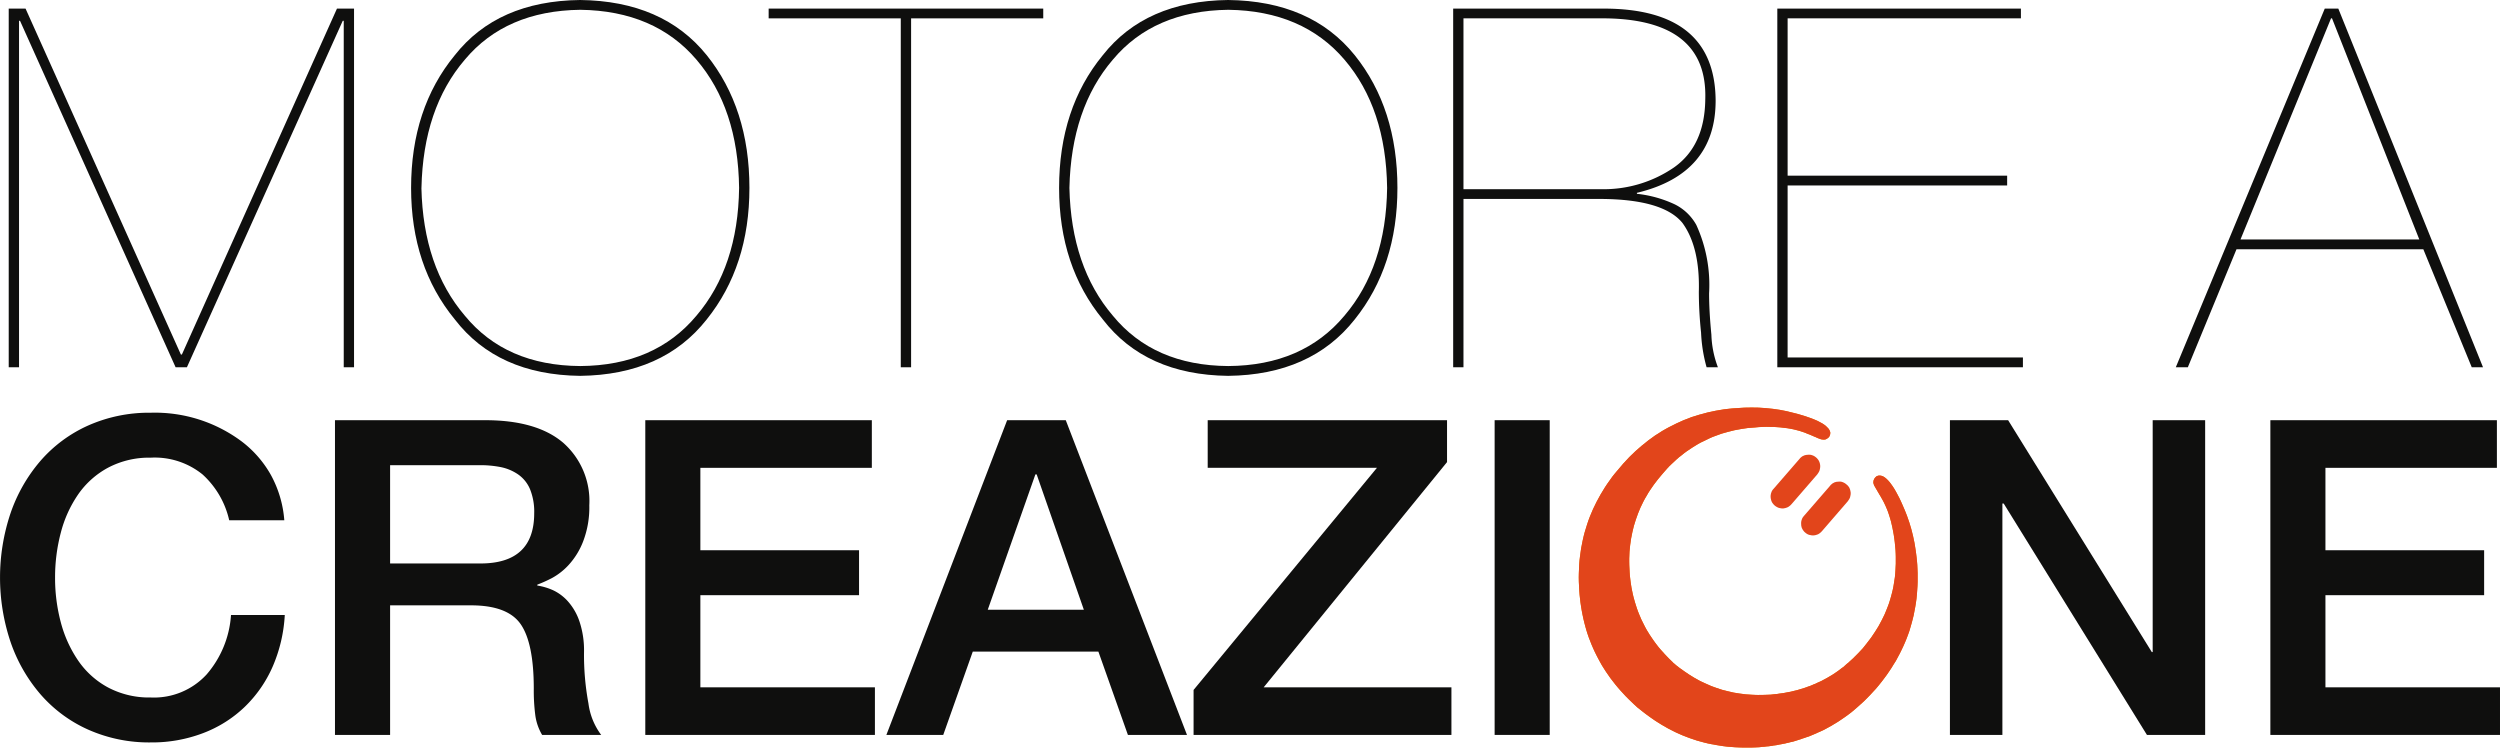
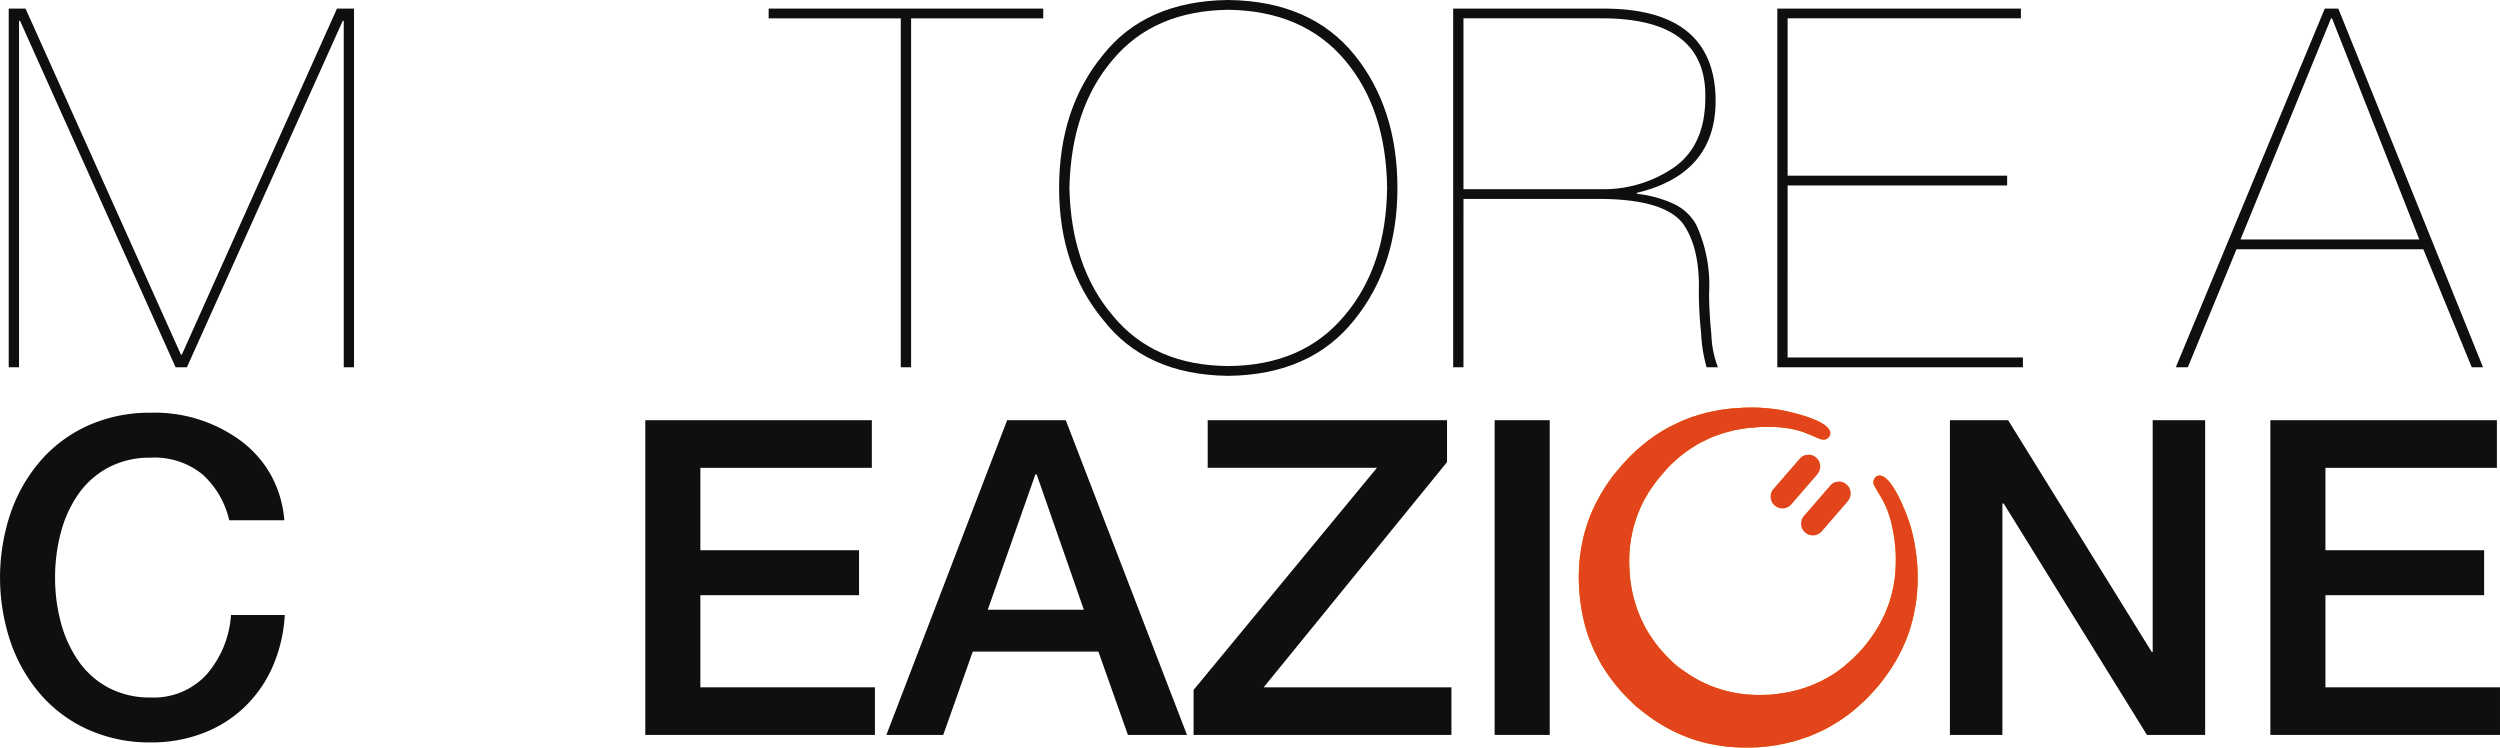
<svg xmlns="http://www.w3.org/2000/svg" width="326.842" height="97.739" viewBox="0 0 326.842 97.739">
  <defs>
    <clipPath id="clip-path">
      <rect id="Rettangolo_2" data-name="Rettangolo 2" width="326.842" height="97.739" transform="translate(0 0)" fill="none" />
    </clipPath>
  </defs>
  <g id="Raggruppa_3" data-name="Raggruppa 3" transform="translate(0 0)">
    <path id="Tracciato_1" data-name="Tracciato 1" d="M228.05,53.295l-.959.062-.576.035-.565.058-.564.066-.549.092-.549.094-.536.115-.535.115-.517.143-.529.139-.515.163-.517.158-.5.2-.5.188-.486.22-.487.219-.477.241-.475.236-.465.255-.465.267-.444.29-.461.288-.433.315-.437.315-.426.344-.428.34-.414.359-.412.36-.408.393-.4.383-.387.419-.391.418-.373.439-.737.868-.351.441-.324.458-.318.445-.309.465-.575.946-.517.946-.468.962-.416.984-.188.5-.173.515-.313,1.017-.134.51-.122.531-.21,1.053-.152,1.082-.062.531-.042.552-.047,1.113-.011.549.011.58.058,1.15.041.534.058.535.063.52.078.529.085.506.1.518.107.508.122.513.127.485.137.489.153.486.168.492.365.933.2.462.214.47.217.44.233.448.236.438.249.445.262.418.278.434.585.841.62.8.326.394.346.4.711.771.371.372.389.376.285.274.295.27.181.168.314.245.3.24.418.324.424.313.423.3.434.3.434.277.436.271.887.508.108.047.114.062.222.115.455.23.459.209.46.2.468.183.471.18.954.322.957.262.494.119.494.1.121.016.125.023.248.05.505.084.507.078.509.064,1.022.078.525.023.531.016.524,0,.533,0,.543-.019.544-.026.28-.036.138-.016.146,0,.278-.037.142-.018.145-.006.562-.075.134-.032.141-.015.277-.038.269-.056.133-.029.141-.019.271-.058.132-.025.141-.022.128-.036.133-.031.269-.058.13-.041.132-.027.27-.058.517-.162.514-.162.124-.051.126-.042.261-.079.123-.052.128-.042.255-.079.5-.208.494-.209.12-.063.12-.052.246-.105.48-.22.471-.256.466-.256.46-.277.46-.277.445-.3.439-.3.439-.316.428-.325.418-.35.414-.361.412-.37.409-.371.4-.4.391-.4.387-.421.387-.416.369-.445.358-.447.343-.452.332-.449.319-.466.308-.462.287-.471.287-.451.26-.487.254-.474.24-.488.225-.476.219-.5.2-.487.191-.507.175-.491.153-.523.147-.512.138-.525.126-.51.1-.54.1-.519.088-.543.074-.532.055-.554.038-.541.037-.551.021-.549,0-.575,0-.554-.021-.566-.027-.564-.04-.492-.051-.479-.059-.482-.064-.46-.075-.481-.076-.458-.188-.9-.225-.892-.261-.872-.3-.862-.165-.421-.162-.4-.234-.541-.221-.5-.225-.476-.221-.421-.218-.405-.209-.361-.214-.334-.2-.28-.2-.269-.2-.225-.2-.2-.182-.152-.193-.135-.178-.081-.183-.058-.173-.014-.168.008-.14.047-.126.058-.1.1-.109.116-.079.136-.057.135-.021.065-.01.085-.019.128.019.141.04.128.051.144.131.227.128.227.037.058.052.089.069.11.077.151.1.159.113.2.126.2.14.251.184.325.172.339.162.345.162.377.146.365.136.4.126.4.124.428.1.417.1.447.087.443.088.482.07.476.064.49.048.509.05.525.024.446.012.445,0,.9-.043.868-.028.429-.042.445-.13.846-.068.413-.089.429-.1.408-.11.418-.115.4-.127.416-.139.392-.155.4-.156.384-.168.4-.183.376-.194.39-.407.758-.223.361-.236.376-.487.727-.539.706-.282.36-.287.359-.309.332-.309.328-.313.315-.156.151-.159.167-.161.142-.162.151-.162.143-.162.155-.17.131-.165.144L241,87.2l-.177.12-.174.131-.339.26-.351.241-.352.236-.364.217-.365.217-.374.2-.187.1-.182.1-.382.173-.194.084-.187.1-.2.07-.191.086-.394.168-.2.057-.2.079-.406.141-.412.12-.408.125-.426.1-.417.105-.428.077-.43.085-.443.062-.221.029-.214.039-.224.016-.218.026-.45.052-.832.031-.826.011-.413-.011-.392-.019-.8-.054-.78-.1-.779-.123-.758-.175-.752-.189-.377-.125-.185-.068-.092-.031-.086-.021-.377-.134-.351-.132-.711-.315-.7-.323-.351-.195-.178-.1-.086-.053-.081-.036-.675-.413-.66-.445-.654-.465-.515-.4-.1-.1-.209-.162-.079-.1-.055-.039-.038-.05-.016-.008-.371-.36-.29-.3-.276-.291-.541-.6-.265-.311L216.6,84.3l-.24-.316-.222-.312-.444-.653-.409-.664-.19-.345-.173-.339-.34-.686-.306-.721-.146-.369L214,79.528l-.24-.753-.11-.387-.1-.368-.094-.4-.081-.395-.08-.4-.059-.39-.062-.416-.048-.4-.047-.419-.026-.4-.045-.92L213,73.438,213,73l.037-.89.086-.852.123-.857.167-.842.2-.826.248-.794.285-.8.324-.784.372-.769.2-.377.217-.365.219-.382.235-.366.5-.726.541-.707.58-.695.6-.687.309-.332.32-.306.645-.6.33-.288.342-.261.334-.273.348-.251.714-.475.719-.445.368-.2.377-.177.763-.373.385-.17.394-.147.8-.29.829-.234.837-.209.867-.161.877-.131.9-.068.512-.05.5-.023.494-.016.488.011.471,0,.463.031.448.032.449.057.421.045.42.07.4.079.4.1.377.095.376.125.358.119.356.153.254.091.225.1.1.037.1.046.181.084.151.052.12.063.1.037.072.041.227.084.262.094.067,0,.068.015.068,0,.069.015.138-.008.139-.018.062-.036.063-.022.125-.083.121-.089.049-.06.054-.051.064-.13.026-.066.013-.033,0-.018.005-.008.008,0,.013-.081.013-.073.008-.153-.05-.178-.081-.172-.12-.177-.155-.16-.182-.18-.217-.165-.257-.167-.282-.149-.321-.171-.353-.153-.392-.16-.424-.149-.46-.161-.489-.147L235,54.109l-.551-.138-.879-.217-.888-.173-.909-.131-.909-.093-.933-.063L229,53.28Z" fill="#f27f00" />
    <path id="Tracciato_2" data-name="Tracciato 2" d="M228.05,53.295l-.959.062-.576.035-.565.058-.564.066-.549.092-.549.094-.536.115-.535.115-.517.143-.529.139-.515.163-.517.158-.5.2-.5.188-.486.22-.487.219-.477.241-.475.236-.465.255-.465.267-.444.29-.461.288-.433.315-.437.315-.426.344-.428.34-.414.359-.412.36-.408.393-.4.383-.387.419-.391.418-.373.439-.737.868-.351.441-.324.458-.318.445-.309.465-.575.946-.517.946-.468.962-.416.984-.188.5-.173.515-.313,1.017-.134.51-.122.531-.21,1.053-.152,1.082-.062.531-.042.552-.047,1.113-.011.549.011.58.058,1.15.041.534.058.535.063.52.078.529.085.506.1.518.107.508.122.513.127.485.137.489.153.486.168.492.365.933.2.462.214.47.217.44.233.448.236.438.249.445.262.418.278.434.585.841.62.8.326.394.346.4.711.771.371.372.389.376.285.274.295.27.181.168.314.245.3.24.418.324.424.313.423.3.434.3.434.277.436.271.887.508.108.047.114.062.222.115.455.23.459.209.46.2.468.183.471.18.954.322.957.262.494.119.494.1.121.016.125.023.248.05.505.084.507.078.509.064,1.022.078.525.023.531.016.524,0,.533,0,.543-.019.544-.026.28-.036.138-.016.146,0,.278-.037.142-.018.145-.006.562-.075.134-.032.141-.015.277-.038.269-.056.133-.029.141-.019.271-.058.132-.025.141-.022.128-.036.133-.031.269-.058.13-.041.132-.027.27-.058.517-.162.514-.162.124-.051.126-.042.261-.079.123-.052.128-.042.255-.079.5-.208.494-.209.12-.063.12-.052.246-.105.48-.22.471-.256.466-.256.46-.277.46-.277.445-.3.439-.3.439-.316.428-.325.418-.35.414-.361.412-.37.409-.371.4-.4.391-.4.387-.421.387-.416.369-.445.358-.447.343-.452.332-.449.319-.466.308-.462.287-.471.287-.451.26-.487.254-.474.24-.488.225-.476.219-.5.2-.487.191-.507.175-.491.153-.523.147-.512.138-.525.126-.51.1-.54.1-.519.088-.543.074-.532.055-.554.038-.541.037-.551.021-.549,0-.575,0-.554-.021-.566-.027-.564-.04-.492-.051-.479-.059-.482-.064-.46-.075-.481-.076-.458-.188-.9-.225-.892-.261-.872-.3-.862-.165-.421-.162-.4-.234-.541-.221-.5-.225-.476-.221-.421-.218-.405-.209-.361-.214-.334-.2-.28-.2-.269-.2-.225-.2-.2-.182-.152-.193-.135-.178-.081-.183-.058-.173-.014-.168.008-.14.047-.126.058-.1.1-.109.116-.079.136-.057.135-.021.065-.01.085-.019.128.019.141.04.128.051.144.131.227.128.227.037.058.052.089.069.11.077.151.1.159.113.2.126.2.14.251.184.325.172.339.162.345.162.377.146.365.136.4.126.4.124.428.1.417.1.447.087.443.088.482.07.476.064.49.048.509.05.525.024.446.012.445,0,.9-.043.868-.028.429-.042.445-.13.846-.068.413-.089.429-.1.408-.11.418-.115.4-.127.416-.139.392-.155.4-.156.384-.168.4-.183.376-.194.39-.407.758-.223.361-.236.376-.487.727-.539.706-.282.36-.287.359-.309.332-.309.328-.313.315-.156.151-.159.167-.161.142-.162.151-.162.143-.162.155-.17.131-.165.144L241,87.2l-.177.12-.174.131-.339.26-.351.241-.352.236-.364.217-.365.217-.374.2-.187.1-.182.1-.382.173-.194.084-.187.1-.2.07-.191.086-.394.168-.2.057-.2.079-.406.141-.412.12-.408.125-.426.1-.417.105-.428.077-.43.085-.443.062-.221.029-.214.039-.224.016-.218.026-.45.052-.832.031-.826.011-.413-.011-.392-.019-.8-.054-.78-.1-.779-.123-.758-.175-.752-.189-.377-.125-.185-.068-.092-.031-.086-.021-.377-.134-.351-.132-.711-.315-.7-.323-.351-.195-.178-.1-.086-.053-.081-.036-.675-.413-.66-.445-.654-.465-.515-.4-.1-.1-.209-.162-.079-.1-.055-.039-.038-.05-.016-.008-.371-.36-.29-.3-.276-.291-.541-.6-.265-.311L216.6,84.3l-.24-.316-.222-.312-.444-.653-.409-.664-.19-.345-.173-.339-.34-.686-.306-.721-.146-.369L214,79.528l-.24-.753-.11-.387-.1-.368-.094-.4-.081-.395-.08-.4-.059-.39-.062-.416-.048-.4-.047-.419-.026-.4-.045-.92L213,73.438,213,73l.037-.89.086-.852.123-.857.167-.842.2-.826.248-.794.285-.8.324-.784.372-.769.2-.377.217-.365.219-.382.235-.366.5-.726.541-.707.58-.695.6-.687.309-.332.32-.306.645-.6.33-.288.342-.261.334-.273.348-.251.714-.475.719-.445.368-.2.377-.177.763-.373.385-.17.394-.147.8-.29.829-.234.837-.209.867-.161.877-.131.9-.068.512-.05.5-.023.494-.016.488.011.471,0,.463.031.448.032.449.057.421.045.42.07.4.079.4.1.377.095.376.125.358.119.356.153.254.091.225.1.1.037.1.046.181.084.151.052.12.063.1.037.072.041.227.084.262.094.067,0,.068.015.068,0,.069.015.138-.008.139-.018.062-.036.063-.022.125-.083.121-.089.049-.06.054-.051.064-.13.026-.066.013-.033,0-.018.005-.008.008,0,.013-.081.013-.073.008-.153-.05-.178-.081-.172-.12-.177-.155-.16-.182-.18-.217-.165-.257-.167-.282-.149-.321-.171-.353-.153-.392-.16-.424-.149-.46-.161-.489-.147L235,54.109l-.551-.138-.879-.217-.888-.173-.909-.131-.909-.093-.933-.063L229,53.28Z" fill="#e2451b" />
    <path id="Tracciato_3" data-name="Tracciato 3" d="M241.574,65.535l-3.4,3.934-.031.021-.021.028-.052.061-.063.044-.057.055-.12.087-.126.075-.141.057-.073.019-.073.028-.147.032-.151.021-.167,0-.145-.014-.154-.034-.141-.025-.146-.058-.128-.068-.123-.083L236,69.621l-.123-.11-.091-.116-.091-.125-.068-.126-.069-.135-.037-.141-.033-.149-.008-.149-.008-.168.008-.151.026-.157.043-.136.051-.149.068-.128.082-.121.1-.12,3.4-3.921.1-.125.121-.1.12-.1.126-.065.13-.071.144-.039.142-.034.162-.008.154-.015.151,0,.141.02.152.048.131.055.141.073.121.081.131.109.111.092.1.117.093.116.071.13.057.136.044.147.031.146.028.167,0,.151-.013.147-.031.142-.031.156-.052.134-.074.141-.083.122Z" fill="#e2451b" />
    <path id="Tracciato_4" data-name="Tracciato 4" d="M231.866,63.912l3.4-3.921.1-.121.12-.1.12-.1.137-.063.135-.068.141-.039.15-.031.162-.011.154-.013.152.005.141.022.147.046.129.047.136.069.123.083.129.1.107.1.1.12.088.115.074.133.057.134.047.146.031.147.022.167v.151l-.016.149-.026.141-.035.154-.051.134-.074.141-.081.123-.089.136-3.4,3.931-.029.022-.026.031-.052.058-.061.044-.06.054-.12.089-.126.073-.141.058-.072.02-.075.027-.142.031-.082.011-.075.018-.163-.006-.149-.012-.039-.016-.018-.005h-.015l-.075-.01-.14-.035-.141-.059-.129-.069-.123-.078-.12-.089-.117-.112-.1-.118-.093-.123-.071-.122-.062-.147-.039-.141-.036-.152-.017-.146-.008-.173.016-.146.025-.157.043-.135.052-.153.067-.125.082-.123Z" fill="#e2451b" />
    <g id="Raggruppa_2" data-name="Raggruppa 2">
      <g id="Raggruppa_1" data-name="Raggruppa 1" clip-path="url(#clip-path)">
        <path id="Tracciato_5" data-name="Tracciato 5" d="M29.966,68.019a11.515,11.515,0,0,0-3.488-5.994,9.925,9.925,0,0,0-6.768-2.191,11.477,11.477,0,0,0-5.562,1.3,11.244,11.244,0,0,0-3.918,3.485,15.726,15.726,0,0,0-2.277,5.013A22.845,22.845,0,0,0,7.2,75.507a22.5,22.5,0,0,0,.749,5.851,16.058,16.058,0,0,0,2.277,5.014,11.113,11.113,0,0,0,3.918,3.515,11.476,11.476,0,0,0,5.562,1.3,9.335,9.335,0,0,0,7.317-3.024A13.2,13.2,0,0,0,30.2,80.407h7.03a19.529,19.529,0,0,1-1.584,6.744,16.489,16.489,0,0,1-3.658,5.269,16.056,16.056,0,0,1-5.448,3.43,18.742,18.742,0,0,1-6.826,1.213,19.608,19.608,0,0,1-8.183-1.673,17.949,17.949,0,0,1-6.254-4.638,20.785,20.785,0,0,1-3.918-6.887,26.439,26.439,0,0,1,0-16.711,20.821,20.821,0,0,1,3.918-6.886,17.979,17.979,0,0,1,6.254-4.64,19.606,19.606,0,0,1,8.183-1.67A18.969,18.969,0,0,1,31.579,57.7a14.23,14.23,0,0,1,3.86,4.438,14.643,14.643,0,0,1,1.73,5.879Z" fill="#0f0f0e" />
-         <path id="Tracciato_6" data-name="Tracciato 6" d="M43.794,54.936h19.65q6.684,0,10.143,2.912a10.141,10.141,0,0,1,3.457,8.213,12.4,12.4,0,0,1-.807,4.723A9.758,9.758,0,0,1,74.308,73.9a8.5,8.5,0,0,1-2.133,1.667,17.668,17.668,0,0,1-1.932.869v.115a8.086,8.086,0,0,1,2.106.633,6.068,6.068,0,0,1,1.927,1.468,7.571,7.571,0,0,1,1.5,2.651,11.91,11.91,0,0,1,.577,3.947,34.758,34.758,0,0,0,.578,6.713,8.745,8.745,0,0,0,1.67,4.122H70.878a6.809,6.809,0,0,1-.893-2.564,25.32,25.32,0,0,1-.2-3.488q0-5.936-1.7-8.411T61.6,79.141H51V96.082H43.794ZM51,73.667H62.812q7.028,0,7.028-6.571a7.823,7.823,0,0,0-.548-3.143,4.449,4.449,0,0,0-1.555-1.929,6.164,6.164,0,0,0-2.246-.951,13.719,13.719,0,0,0-2.795-.257H51Z" fill="#0f0f0e" />
        <path id="Tracciato_7" data-name="Tracciato 7" d="M84.364,54.936h29.617v6.227H91.563V71.937h20.746v5.876H91.563V89.859h22.82v6.223H84.364Z" fill="#0f0f0e" />
        <path id="Tracciato_8" data-name="Tracciato 8" d="M131.671,54.936h7.665l15.848,41.146h-7.723L143.6,85.19H127.177l-3.861,10.892h-7.434Zm-2.535,24.78H141.7l-6.168-17.691h-.17Z" fill="#0f0f0e" />
        <path id="Tracciato_9" data-name="Tracciato 9" d="M157.89,54.936h31.291v5.477L165.208,89.859h24.547v6.223h-33.71V90.2l23.974-29.041H157.89Z" fill="#0f0f0e" />
        <rect id="Rettangolo_1" data-name="Rettangolo 1" width="7.202" height="41.146" transform="translate(195.403 54.935)" fill="#0f0f0e" />
        <path id="Tracciato_10" data-name="Tracciato 10" d="M254.927,54.936h7.609L281.32,85.247h.115V54.936h6.859V96.082h-7.609L261.958,65.831h-.172V96.082h-6.859Z" fill="#0f0f0e" />
        <path id="Tracciato_11" data-name="Tracciato 11" d="M296.82,54.936h29.616v6.227H304.021V71.937h20.747v5.876H304.021V89.859h22.82v6.223H296.82Z" fill="#0f0f0e" />
        <path id="Tracciato_12" data-name="Tracciato 12" d="M44.054,1.123h2.232V48.016H44.939V2.723h-.131L24.436,48.016H22.958L2.619,2.723H2.488V48.016H1.14V1.123h2.2L23.648,46.352h.131Z" fill="#0f0f0e" />
-         <path id="Tracciato_13" data-name="Tracciato 13" d="M53.745,24.57q0-10.4,5.715-17.355Q65.042.129,75.845,0q10.837.13,16.55,7.215,5.58,6.964,5.582,17.355,0,10.232-5.582,17.19-5.713,7.253-16.55,7.378-10.8-.129-16.385-7.378Q53.745,34.8,53.745,24.57m1.35,0q.226,10.31,5.675,16.7,5.347,6.521,15.092,6.586,9.746-.064,15.19-6.586,5.445-6.391,5.576-16.7Q96.5,14.162,91.052,7.8,85.6,1.409,75.862,1.28,66.116,1.408,60.77,7.8,55.323,14.162,55.1,24.57" fill="#0f0f0e" />
        <path id="Tracciato_14" data-name="Tracciato 14" d="M100.491,2.4V1.123h35.9V2.4H119.114V48.016h-1.349V2.4Z" fill="#0f0f0e" />
        <path id="Tracciato_15" data-name="Tracciato 15" d="M138.463,24.57q0-10.4,5.713-17.355Q149.758.129,160.562,0q10.836.13,16.55,7.215,5.583,6.964,5.583,17.355,0,10.232-5.583,17.19-5.718,7.253-16.55,7.378-10.8-.129-16.386-7.378-5.713-6.958-5.713-17.19m1.349,0q.228,10.31,5.675,16.7,5.348,6.521,15.091,6.586,9.747-.064,15.193-6.586,5.443-6.391,5.576-16.7-.135-10.408-5.576-16.769-5.454-6.392-15.193-6.521-9.744.128-15.091,6.521-5.446,6.361-5.675,16.769" fill="#0f0f0e" />
        <path id="Tracciato_16" data-name="Tracciato 16" d="M191.329,48.017h-1.346V1.124H209.64q14.589,0,14.656,12.027,0,9.592-10.291,12.059v.128a15.545,15.545,0,0,1,4.948,1.379,6.548,6.548,0,0,1,2.82,2.694,18.874,18.874,0,0,1,1.668,8.949q0,2.312.3,5.39a13.176,13.176,0,0,0,.852,4.264h-1.479a19.8,19.8,0,0,1-.721-4.522,51.959,51.959,0,0,1-.293-5.324q.165-5.839-2.138-9.015-2.495-3.078-10.571-3.143h-18.06Zm0-23.284h17.945a16.237,16.237,0,0,0,9.561-2.831q4.039-2.831,4.107-8.913Q223.275,2.6,209.964,2.4H191.329Z" fill="#0f0f0e" />
        <path id="Tracciato_17" data-name="Tracciato 17" d="M233.706,46.736H264.47v1.28H232.36V1.123h31.848V2.4h-30.5V22.967h28.7v1.279h-28.7Z" fill="#0f0f0e" />
        <path id="Tracciato_18" data-name="Tracciato 18" d="M292.393,32.586,286.03,48.017h-1.574L303.933,1.123h1.77l18.919,46.894h-1.473l-6.332-15.431Zm23.9-1.278L304.882,2.4h-.131L292.915,31.308Z" fill="#0f0f0e" />
      </g>
    </g>
  </g>
</svg>